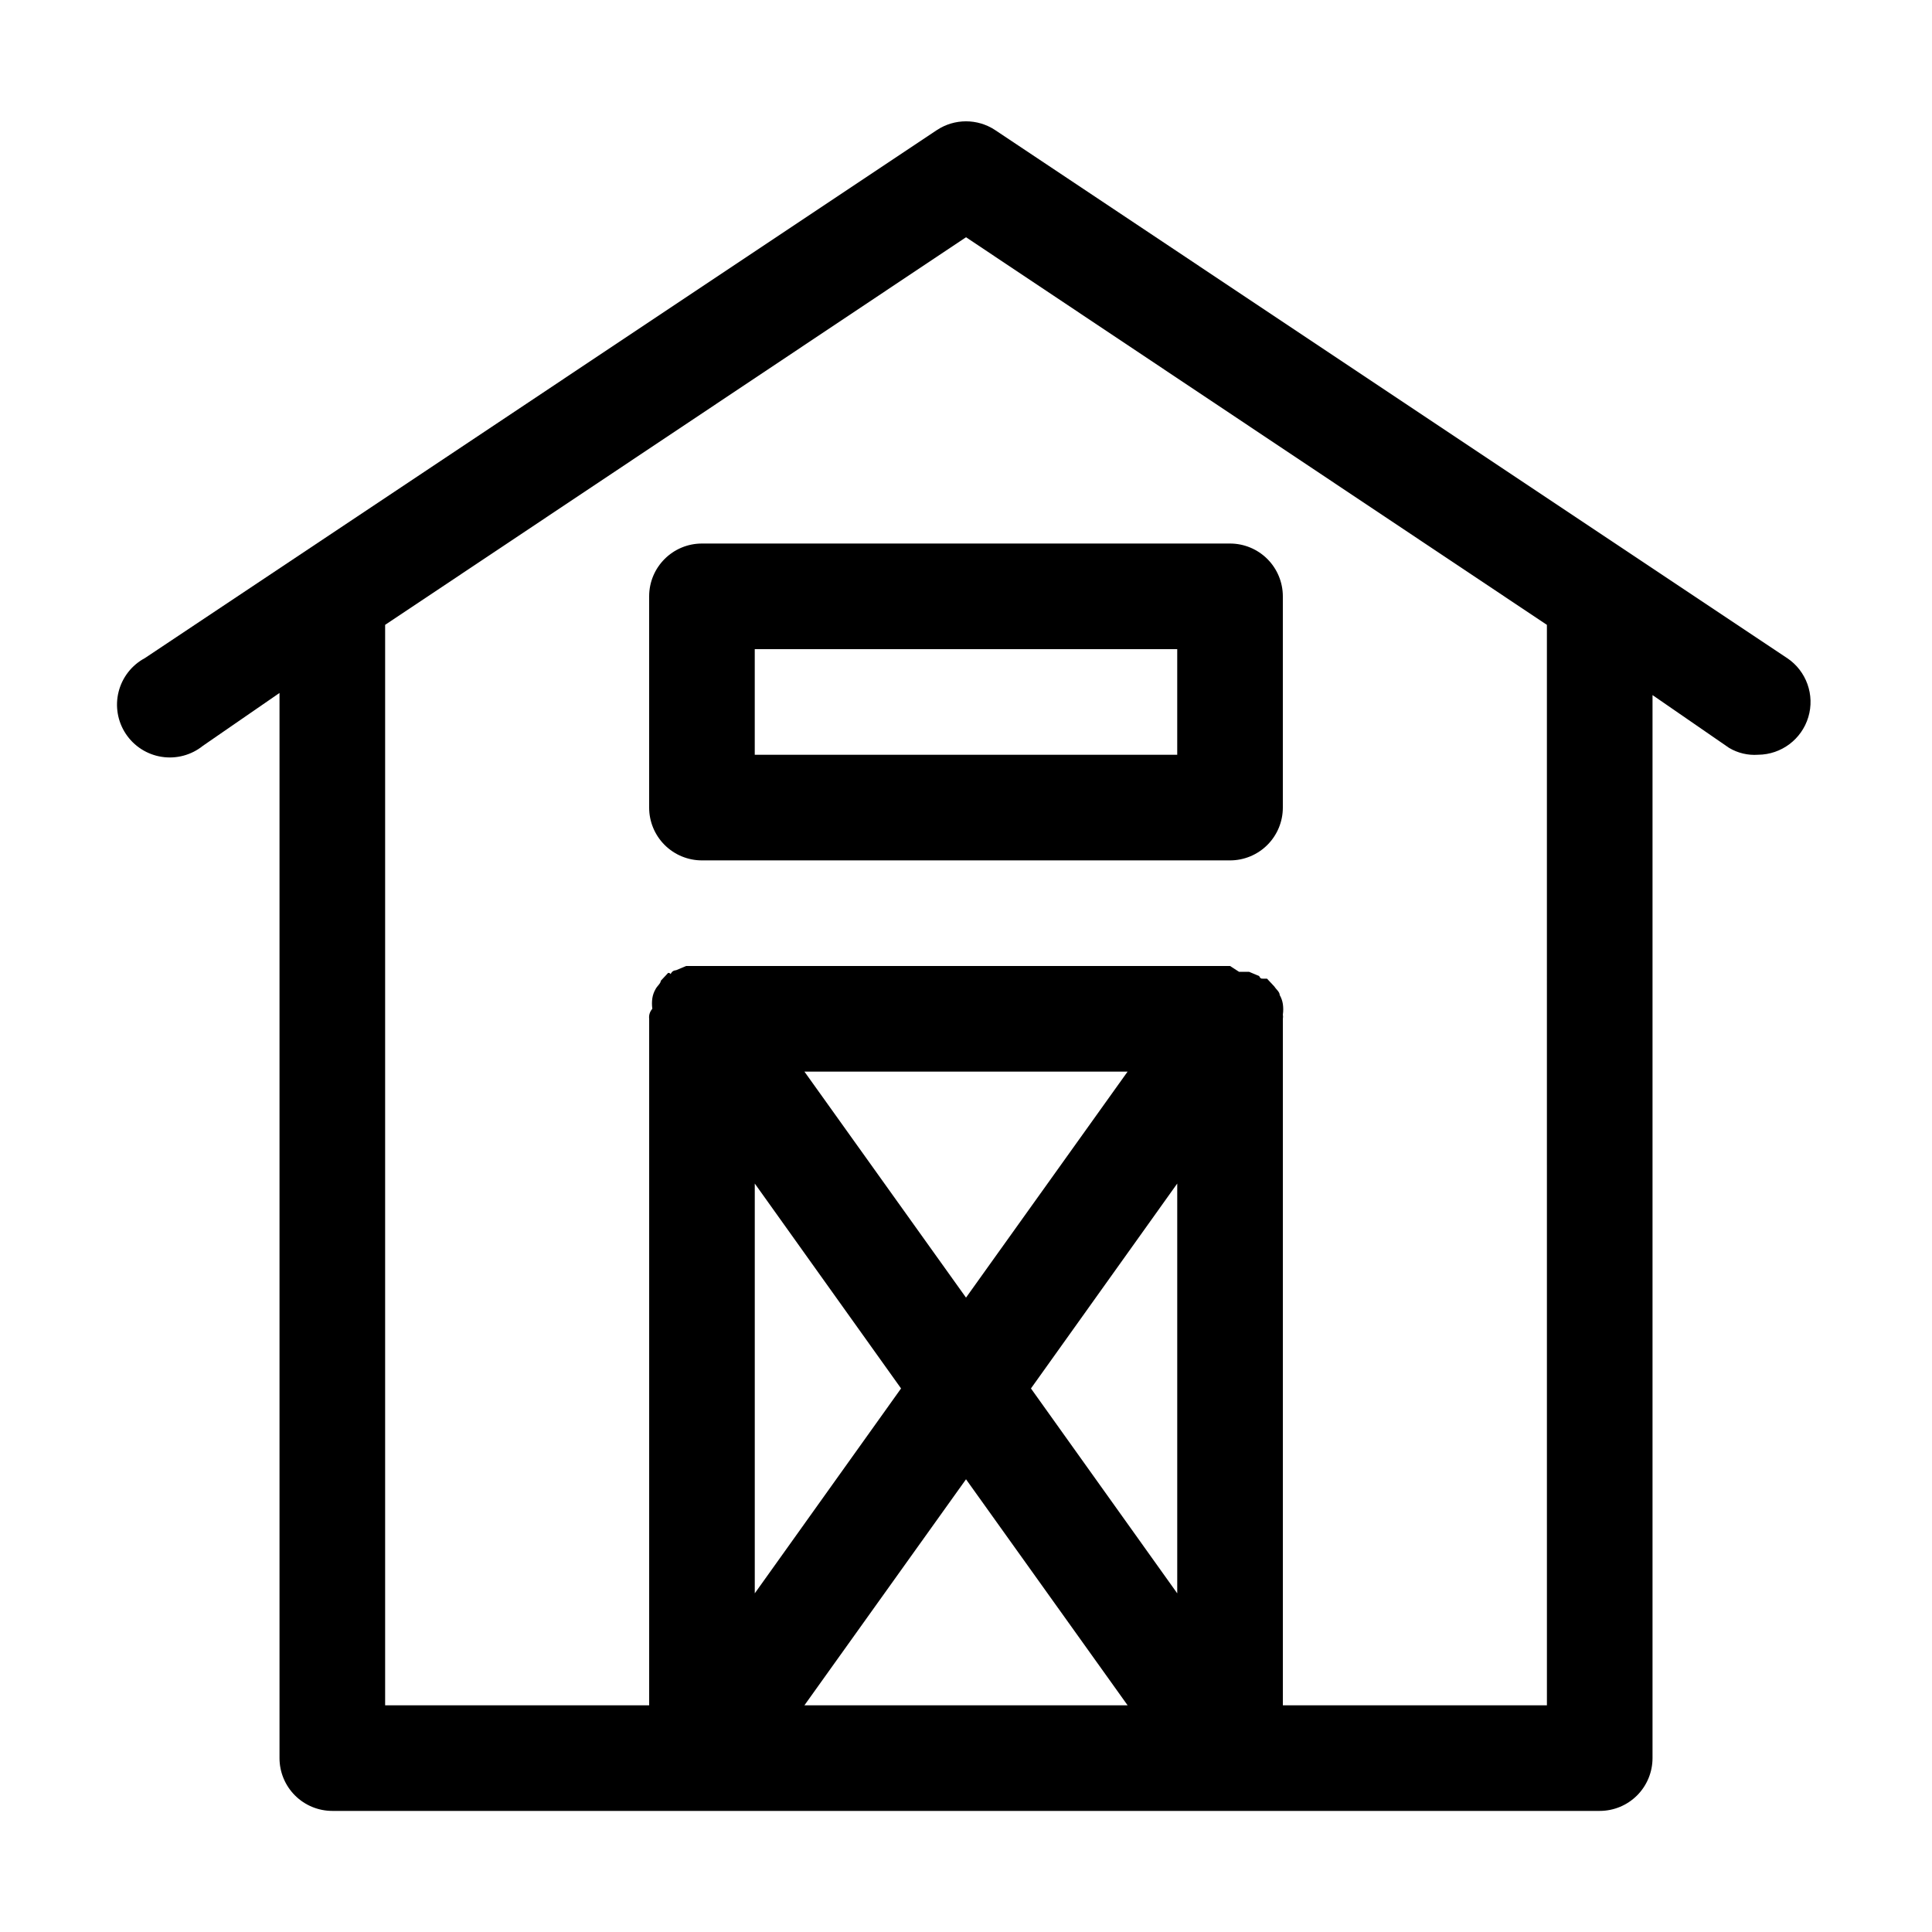
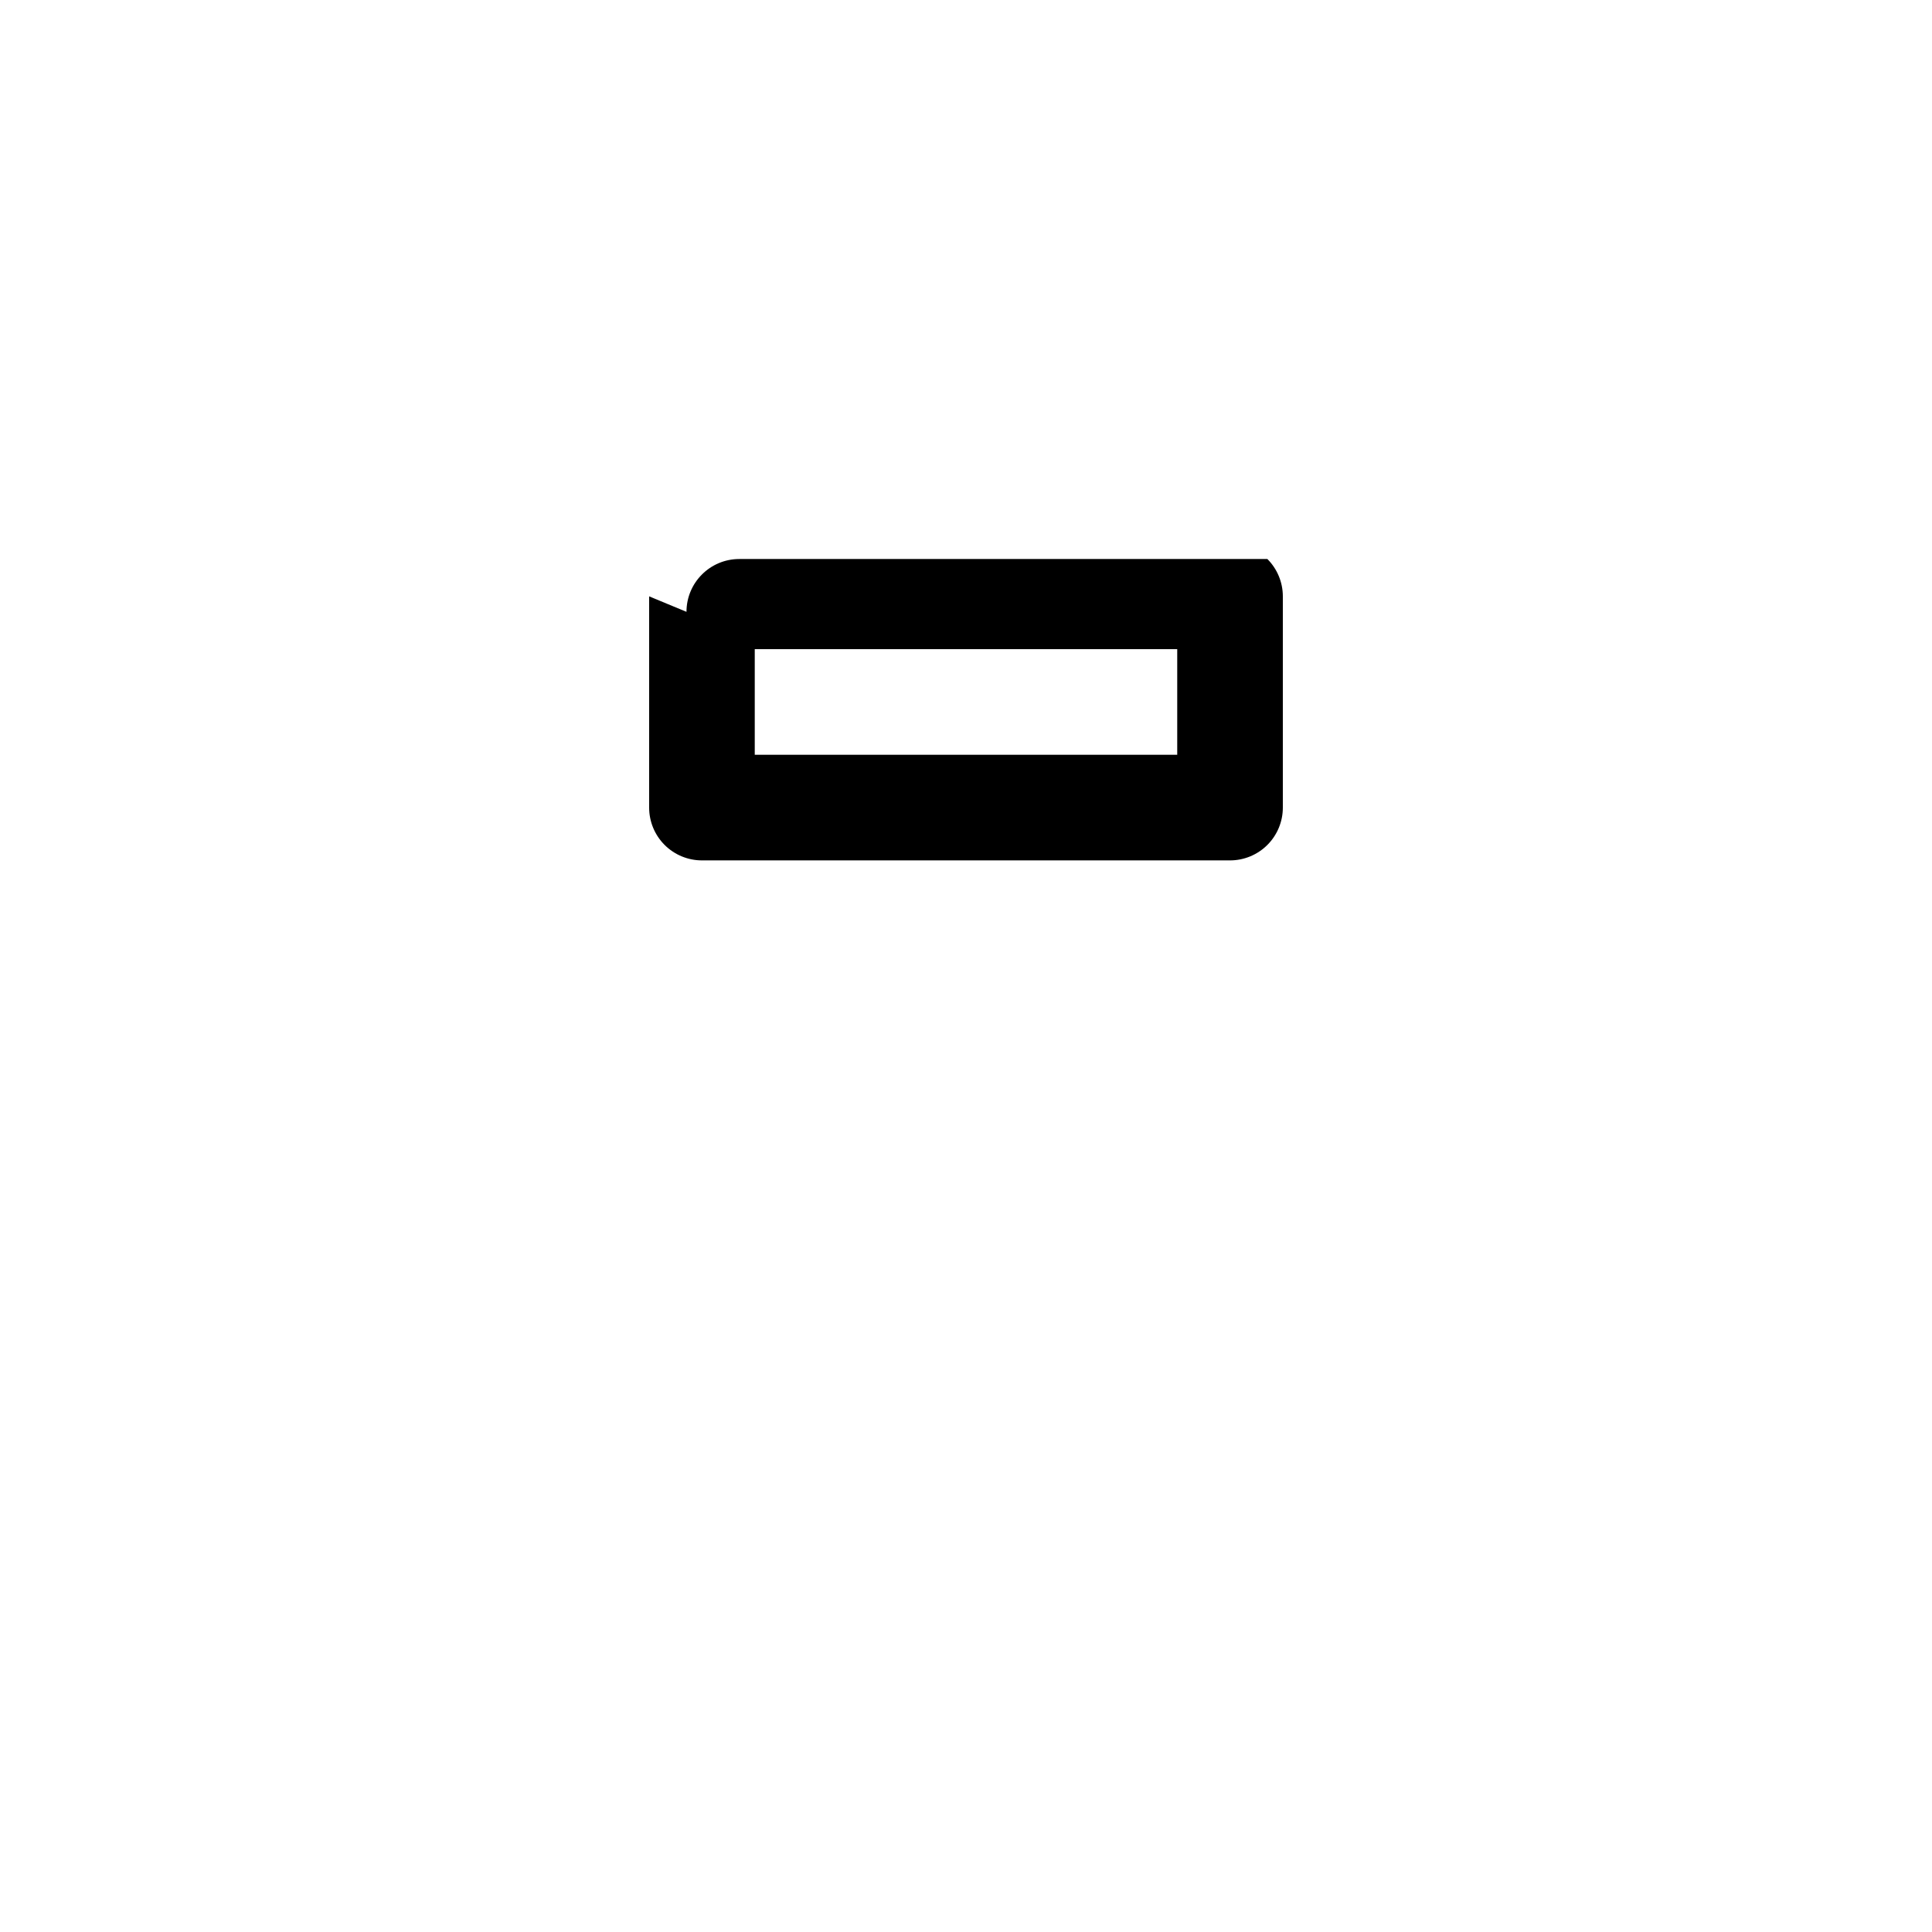
<svg xmlns="http://www.w3.org/2000/svg" fill="#000000" width="800px" height="800px" version="1.1" viewBox="144 144 512 512">
  <g>
-     <path d="m617.62 318.41-209.92-139.95v-0.004c-4.672-3.074-10.723-3.074-15.395 0l-209.92 139.95v0.004c-3.469 1.859-5.992 5.098-6.953 8.914-0.961 3.82-0.27 7.867 1.906 11.148 2.172 3.281 5.629 5.496 9.52 6.098 3.891 0.605 7.856-0.461 10.922-2.93l20.293-13.996v282.27c0 3.711 1.477 7.273 4.102 9.898 2.621 2.621 6.184 4.098 9.895 4.098h335.87c3.715 0 7.273-1.477 9.898-4.098 2.625-2.625 4.098-6.188 4.098-9.898v-281.71l20.293 13.996v-0.004c2.316 1.383 5.004 2.019 7.695 1.82 6.137-0.047 11.527-4.09 13.297-9.965 1.766-5.879-0.504-12.223-5.598-15.645zm-161.64 247.84-38.766-54.297 38.766-54.301zm-13.152 29.672h-85.648l42.824-59.898zm-42.824-108.04-42.824-59.898h85.648zm-17.215 24.07-38.766 54.297v-108.6zm171.16 83.969h-69.977v-181.93c0.066-0.371 0.066-0.746 0-1.117 0.133-0.93 0.133-1.871 0-2.801-0.129-0.836-0.414-1.645-0.836-2.379 0-0.84-0.98-1.539-1.398-2.238l-1.961-2.098h-0.84c-0.84 0-0.84 0-1.258-0.699l-2.66-1.121h-2.66l-2.379-1.539h-144.15l-2.66 1.121s-0.84 0-1.258 0.699c-0.418 0.699 0 0-0.84 0l-1.961 2.098c0 0.699-0.98 1.398-1.398 2.238h0.004c-0.426 0.734-0.711 1.539-0.84 2.379-0.133 0.93-0.133 1.871 0 2.801-0.652 0.723-0.961 1.691-0.84 2.656v181.93h-69.973v-286.33l153.94-102.72 153.94 102.72z" />
-     <path d="m316.03 302.04v55.98c0 3.711 1.473 7.269 4.098 9.895s6.184 4.098 9.895 4.098h139.95c3.711 0 7.269-1.473 9.895-4.098s4.098-6.184 4.098-9.895v-55.98c0-3.711-1.473-7.269-4.098-9.895s-6.184-4.102-9.895-4.102h-139.95c-7.727 0-13.992 6.266-13.992 13.996zm27.988 13.996h111.96v27.988h-111.96z" />
+     <path d="m316.03 302.04v55.98c0 3.711 1.473 7.269 4.098 9.895s6.184 4.098 9.895 4.098h139.95c3.711 0 7.269-1.473 9.895-4.098s4.098-6.184 4.098-9.895v-55.98c0-3.711-1.473-7.269-4.098-9.895h-139.95c-7.727 0-13.992 6.266-13.992 13.996zm27.988 13.996h111.96v27.988h-111.96z" />
  </g>
</svg>